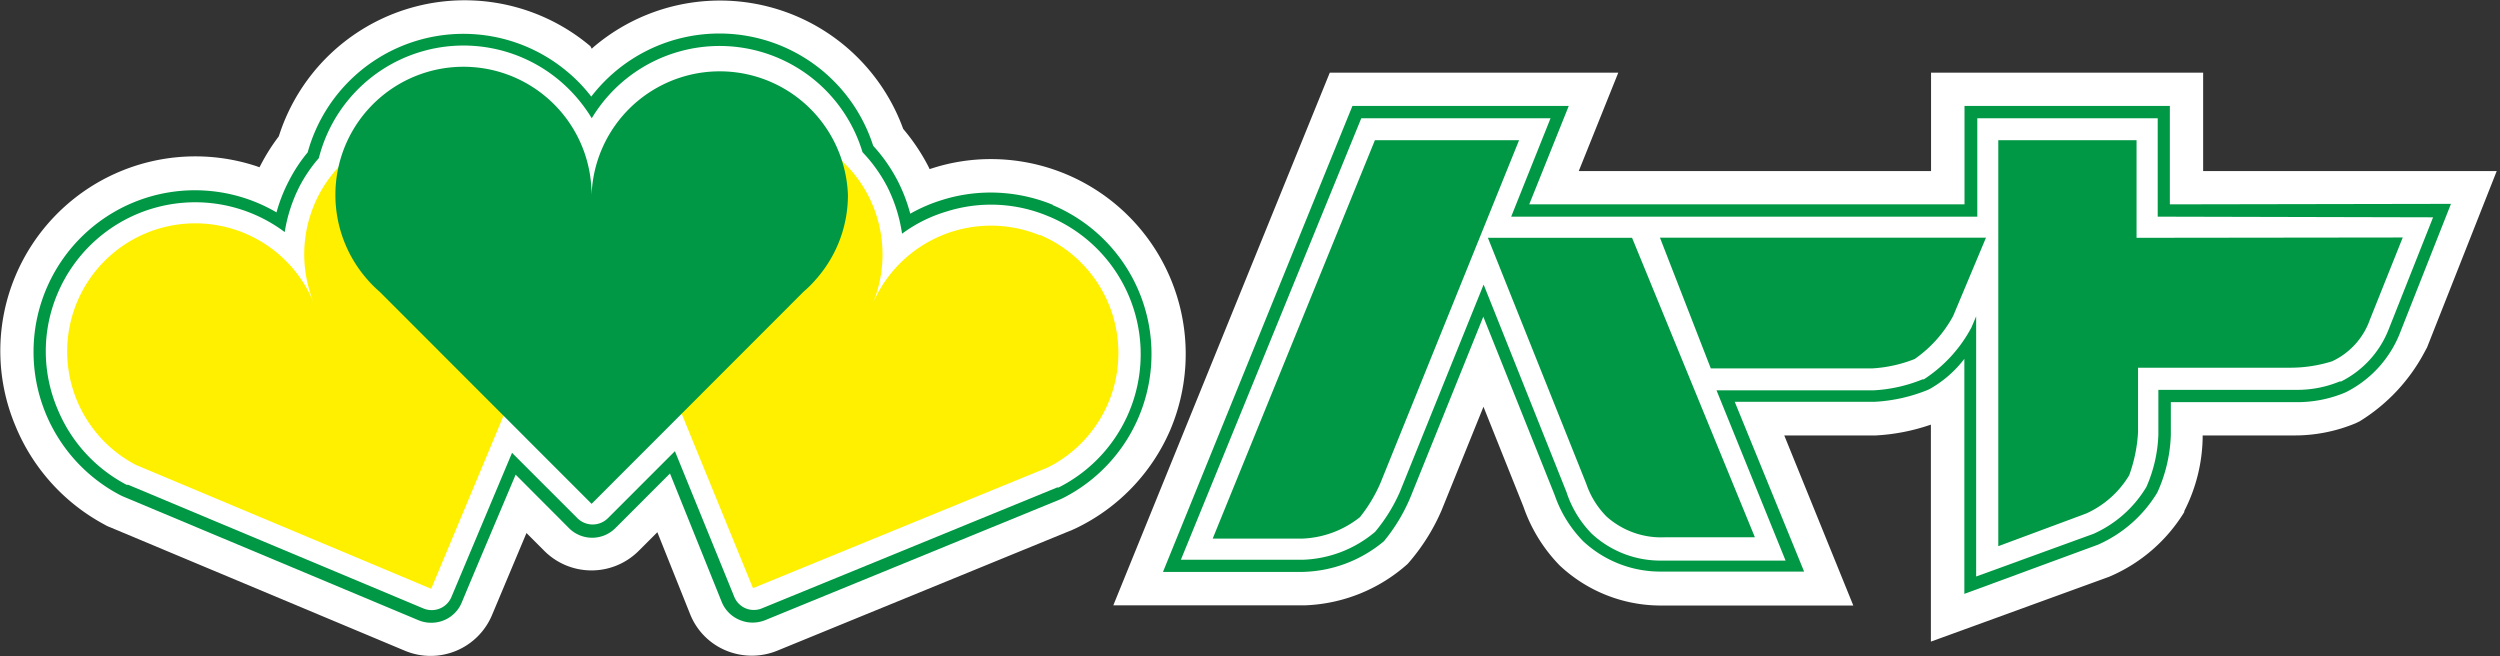
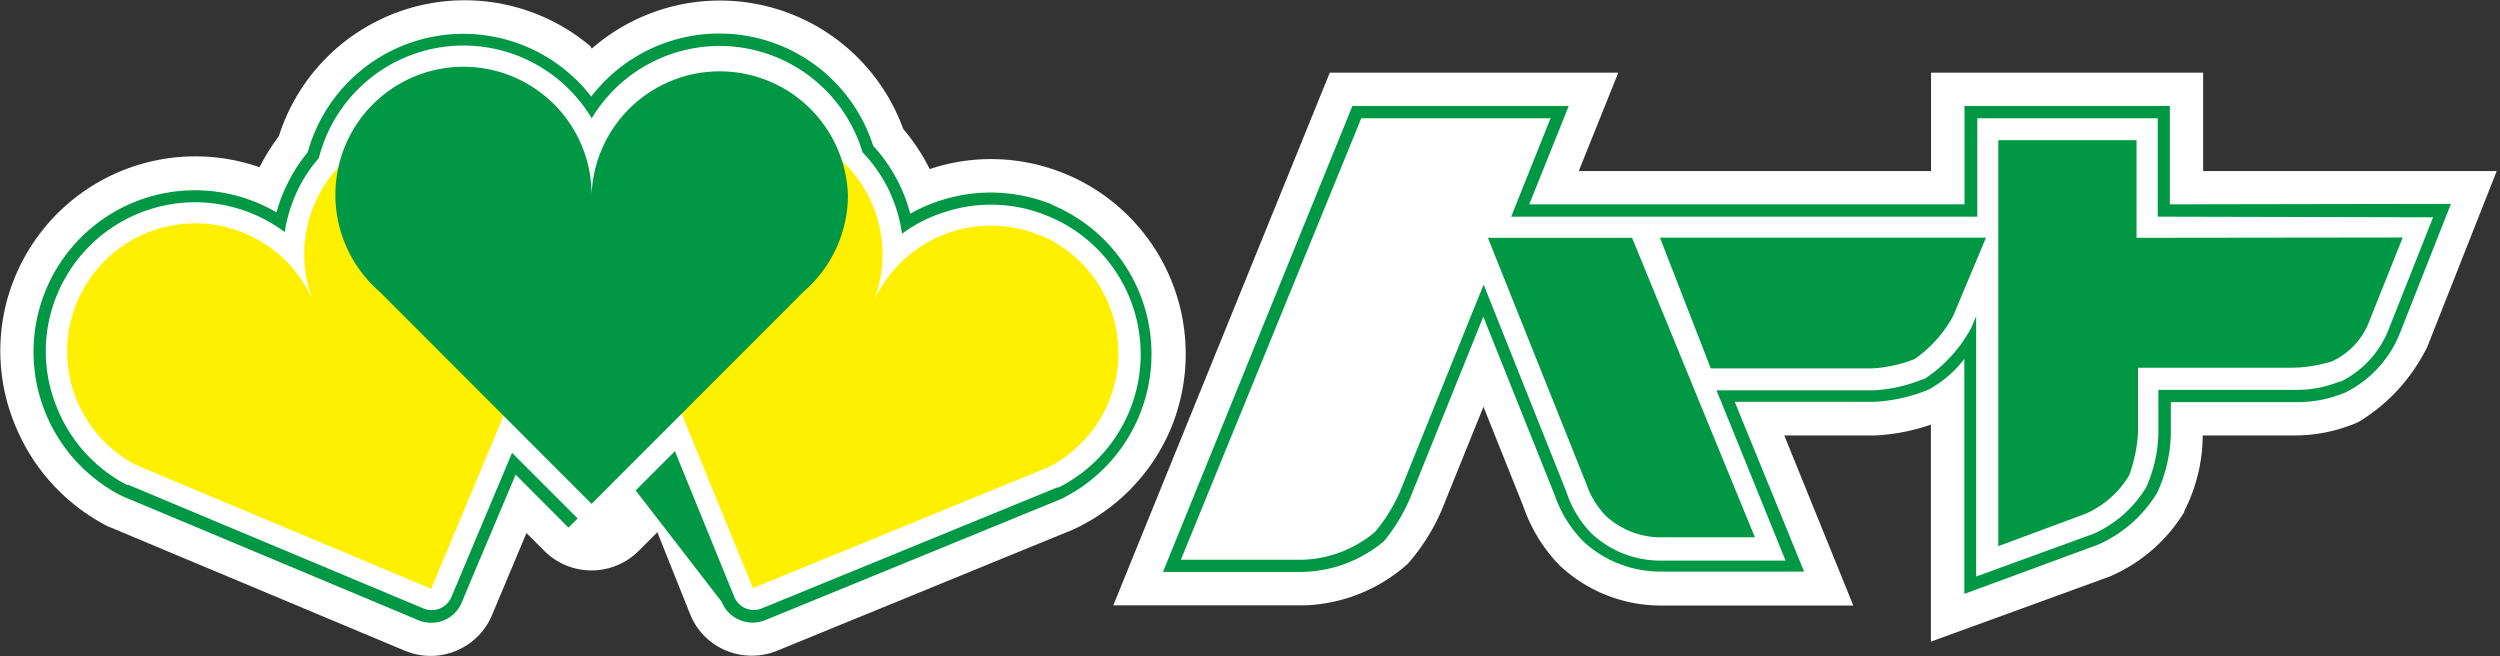
<svg xmlns="http://www.w3.org/2000/svg" viewBox="0 0 152.43 40">
  <rect x="0" y="0" width="152.43" height="40" fill="#333333" stroke="none" />
  <defs>
    <style>.cls-1{fill:#fff;}.cls-2{fill:#009844;}.cls-3{fill:#fff000;}</style>
  </defs>
  <title>アセット 1</title>
  <g id="レイヤー_2" data-name="レイヤー 2">
    <g id="編集モード">
      <path class="cls-1" d="M134.33,10.43l0-6H117.74v6H96.26l2.41-6H81.08L67.88,36.91H79.53a9.93,9.93,0,0,0,6.3-2.53,12.35,12.35,0,0,0,2.06-3.25l2.56-6.33,2.44,6.1a9.64,9.64,0,0,0,2.2,3.57,9,9,0,0,0,6.23,2.45H113l-4.21-10.37h5.57a12.2,12.2,0,0,0,3.37-.66V39.12l10.86-3.95,0,0a9.88,9.88,0,0,0,4.59-3.95l0-.06a10.17,10.17,0,0,0,1.12-4.44v-.17h5l.55,0a9.69,9.69,0,0,0,3.77-.74l.25-.12a11,11,0,0,0,4-4.3l.11-.2,4.25-10.76Z" />
      <path class="cls-1" d="M71.36,26.2A11.88,11.88,0,0,0,60.42,9.7a11.65,11.65,0,0,0-3.58.56l-.16.05-.07-.15a12.16,12.16,0,0,0-1.54-2.3,11.89,11.89,0,0,0-18.87-5l-.12.11L36,2.82a11.89,11.89,0,0,0-19,5.49,12.14,12.14,0,0,0-1.1,1.74l-.08.15-.16-.06A11.9,11.9,0,0,0,.93,16.85a11.79,11.79,0,0,0,0,9.09A12,12,0,0,0,6.4,32a1.87,1.87,0,0,0,.32.15l18,7.54A4.06,4.06,0,0,0,30,37.5l2.1-5,1.08,1.08a4.07,4.07,0,0,0,5.77,0l1.13-1.13,2,5a4,4,0,0,0,2.2,2.22,4.11,4.11,0,0,0,3.12,0l18-7.37.3-.14A11.84,11.84,0,0,0,71.36,26.2Z" />
      <path class="cls-2" d="M132.3,12.46l0-6H119.78v6H93.24l2.41-6H82.46L70.91,34.87h8.55A8,8,0,0,0,84.38,33,10.64,10.64,0,0,0,86,30.31l4.44-11,4.35,10.87A7.51,7.51,0,0,0,96.53,33a6.9,6.9,0,0,0,4.79,1.85H110L105.77,24.5h8.51a10,10,0,0,0,3.27-.73l.12-.06a6.91,6.91,0,0,0,2.1-1.83V36.21l8.15-3a8,8,0,0,0,3.61-3.17,9.13,9.13,0,0,0,.83-3.52v-2H140a7.57,7.57,0,0,0,2.95-.57l.13-.06a6.84,6.84,0,0,0,3.2-3.46l3.16-8Z" />
-       <path class="cls-2" d="M64.22,12.5a10,10,0,0,0-3.8-.76,9.86,9.86,0,0,0-3,.46,9.68,9.68,0,0,0-1.92.83,10,10,0,0,0-.74-1.95,9.85,9.85,0,0,0-1.52-2.19,9.85,9.85,0,0,0-17.19-3,9.4,9.4,0,0,0-1.45-1.51A9.85,9.85,0,0,0,18.76,9.29,9.3,9.3,0,0,0,17.63,11a9.53,9.53,0,0,0-.77,1.95,9.84,9.84,0,0,0-8.69-.62,9.86,9.86,0,0,0-.82,17.87l.15.07,18,7.54a2,2,0,0,0,.78.16,2,2,0,0,0,1.88-1.25c.83-2,2.05-4.86,3.28-7.78l3.22,3.23a2,2,0,0,0,2.89,0l3.3-3.3L44,36.69a2,2,0,0,0,1.1,1.11,2,2,0,0,0,.79.16,2.07,2.07,0,0,0,.77-.15l18-7.37.15-.07a9.85,9.85,0,0,0-.64-17.87Z" />
+       <path class="cls-2" d="M64.22,12.5a10,10,0,0,0-3.8-.76,9.86,9.86,0,0,0-3,.46,9.68,9.68,0,0,0-1.92.83,10,10,0,0,0-.74-1.95,9.85,9.85,0,0,0-1.52-2.19,9.85,9.85,0,0,0-17.19-3,9.4,9.4,0,0,0-1.45-1.51A9.85,9.85,0,0,0,18.76,9.29,9.3,9.3,0,0,0,17.63,11a9.53,9.53,0,0,0-.77,1.95,9.84,9.84,0,0,0-8.69-.62,9.86,9.86,0,0,0-.82,17.87l.15.07,18,7.54a2,2,0,0,0,.78.16,2,2,0,0,0,1.88-1.25c.83-2,2.05-4.86,3.28-7.78l3.22,3.23l3.3-3.3L44,36.69a2,2,0,0,0,1.1,1.11,2,2,0,0,0,.79.16,2.07,2.07,0,0,0,.77-.15l18-7.37.15-.07a9.85,9.85,0,0,0-.64-17.87Z" />
      <path class="cls-1" d="M131.56,13.21l0-6h-11v6H92.14l2.4-6H83L72,34.13h7.42a7.19,7.19,0,0,0,4.42-1.7A10.08,10.08,0,0,0,85.35,30l5.11-12.65L95.51,30a6.51,6.51,0,0,0,1.54,2.54,6.15,6.15,0,0,0,4.27,1.64h7.55l-4.21-10.38,9.56,0h0a9.13,9.13,0,0,0,3-.67l.08,0a8.55,8.55,0,0,0,2.9-3.16l.29-.68V35.15l7.15-2.6a7.15,7.15,0,0,0,3.23-2.86,8.61,8.61,0,0,0,.73-3.19V23.77H140a6.76,6.76,0,0,0,2.65-.51l.09,0a6,6,0,0,0,2.89-3.15l2.72-6.86Z" />
      <path class="cls-1" d="M63.93,13.19a9,9,0,0,0-6.26-.28A8.71,8.71,0,0,0,55,14.25a9.38,9.38,0,0,0-.89-2.84,9.18,9.18,0,0,0-1.52-2.13A9.1,9.1,0,0,0,36.08,7.21a9.27,9.27,0,0,0-1.93-2.27,9.1,9.1,0,0,0-14.71,4.7,8.89,8.89,0,0,0-1.16,1.69,9.33,9.33,0,0,0-.92,2.82A9.11,9.11,0,0,0,3.5,17.92a9,9,0,0,0,0,7,9.14,9.14,0,0,0,4.22,4.64l.1,0,18,7.54a1.32,1.32,0,0,0,.51.1,1.3,1.3,0,0,0,1.19-.79l3.7-8.8,4,4a1.32,1.32,0,0,0,1.83,0l4.1-4.1,3.62,8.88a1.28,1.28,0,0,0,1.2.8,1.23,1.23,0,0,0,.49-.1l18-7.37.09,0a9.1,9.1,0,0,0-.59-16.52Z" />
-       <path class="cls-2" d="M83.83,8.55,73.94,32.84h5.45a6,6,0,0,0,3.53-1.31,9.23,9.23,0,0,0,1.24-2.06L92.62,8.55Z" />
      <path class="cls-2" d="M90.72,14.5l6,15a5.2,5.2,0,0,0,1.24,2,5,5,0,0,0,3.54,1.26H107L99.51,14.5Z" />
      <path class="cls-2" d="M104.31,22.46h9.88a8.34,8.34,0,0,0,2.55-.57,7.6,7.6,0,0,0,2.35-2.63l2-4.77H101.21Z" />
      <path class="cls-2" d="M130.27,14.5l0-5.95h-8.43V33.3l5.38-2a5.87,5.87,0,0,0,2.6-2.32,9.13,9.13,0,0,0,.54-2.61l0-3.95h9.29a8.52,8.52,0,0,0,2.54-.39,4.42,4.42,0,0,0,2.31-2.55l2-5Z" />
      <path class="cls-3" d="M63.43,14.36A7.84,7.84,0,0,0,53.2,18.54a7.81,7.81,0,1,0-14.65-.68l7.36,18,18-7.37a7.81,7.81,0,0,0-.51-14.17Z" />
      <path class="cls-3" d="M33.59,12.55a7.81,7.81,0,0,0-14.46,5.91A7.81,7.81,0,1,0,8.29,28.35l18,7.55S33.63,18.37,33.75,18l0-.1A7.69,7.69,0,0,0,33.59,12.55Z" />
      <path class="cls-2" d="M51.7,11.89a7.82,7.82,0,0,0-15.63,0,7.81,7.81,0,1,0-13.76,5.05h0l.06.07a7.18,7.18,0,0,0,.78.78L36.07,30.72,49,17.78a6.82,6.82,0,0,0,.76-.76l.07-.08h0A7.74,7.74,0,0,0,51.7,11.89Z" />
    </g>
  </g>
</svg>